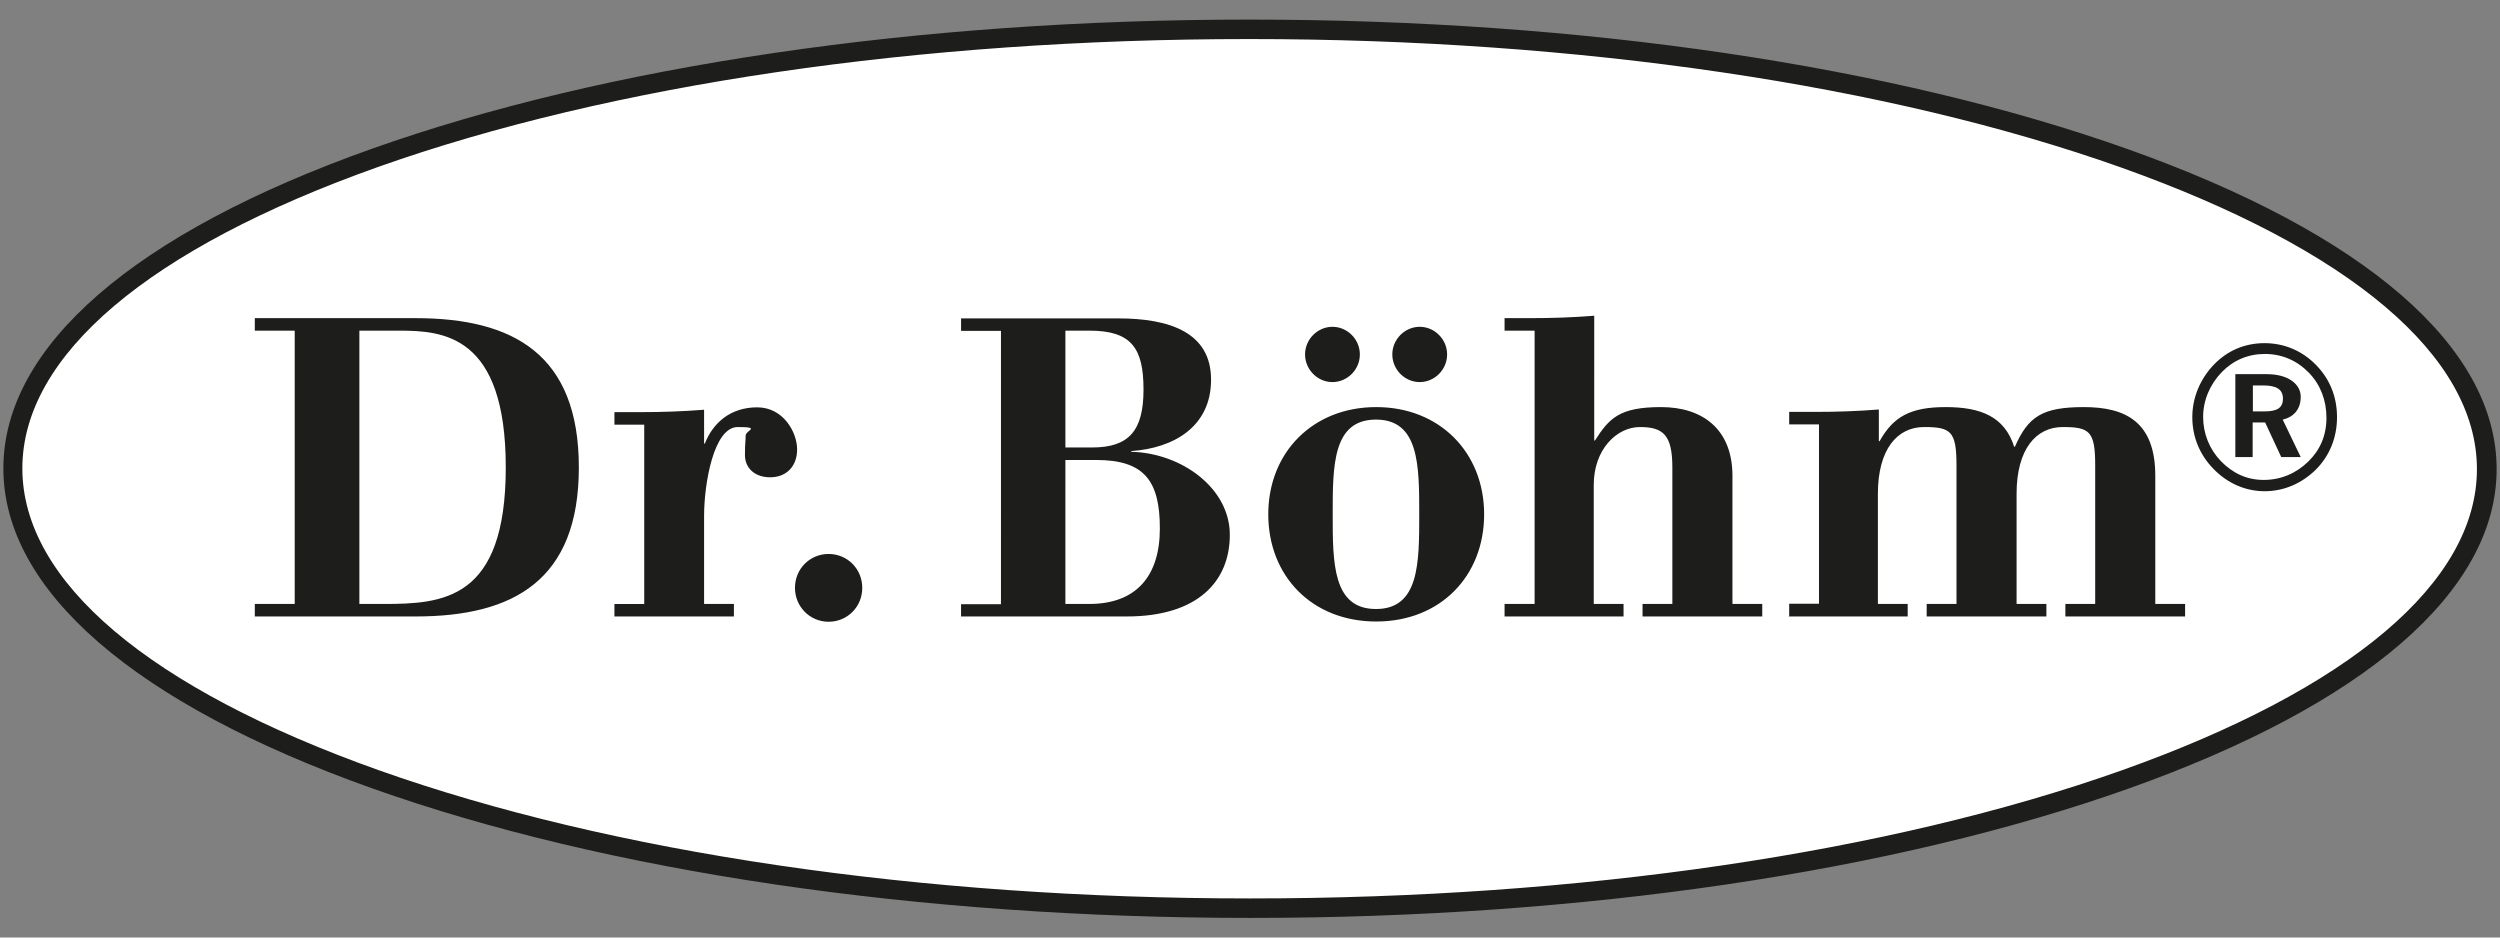
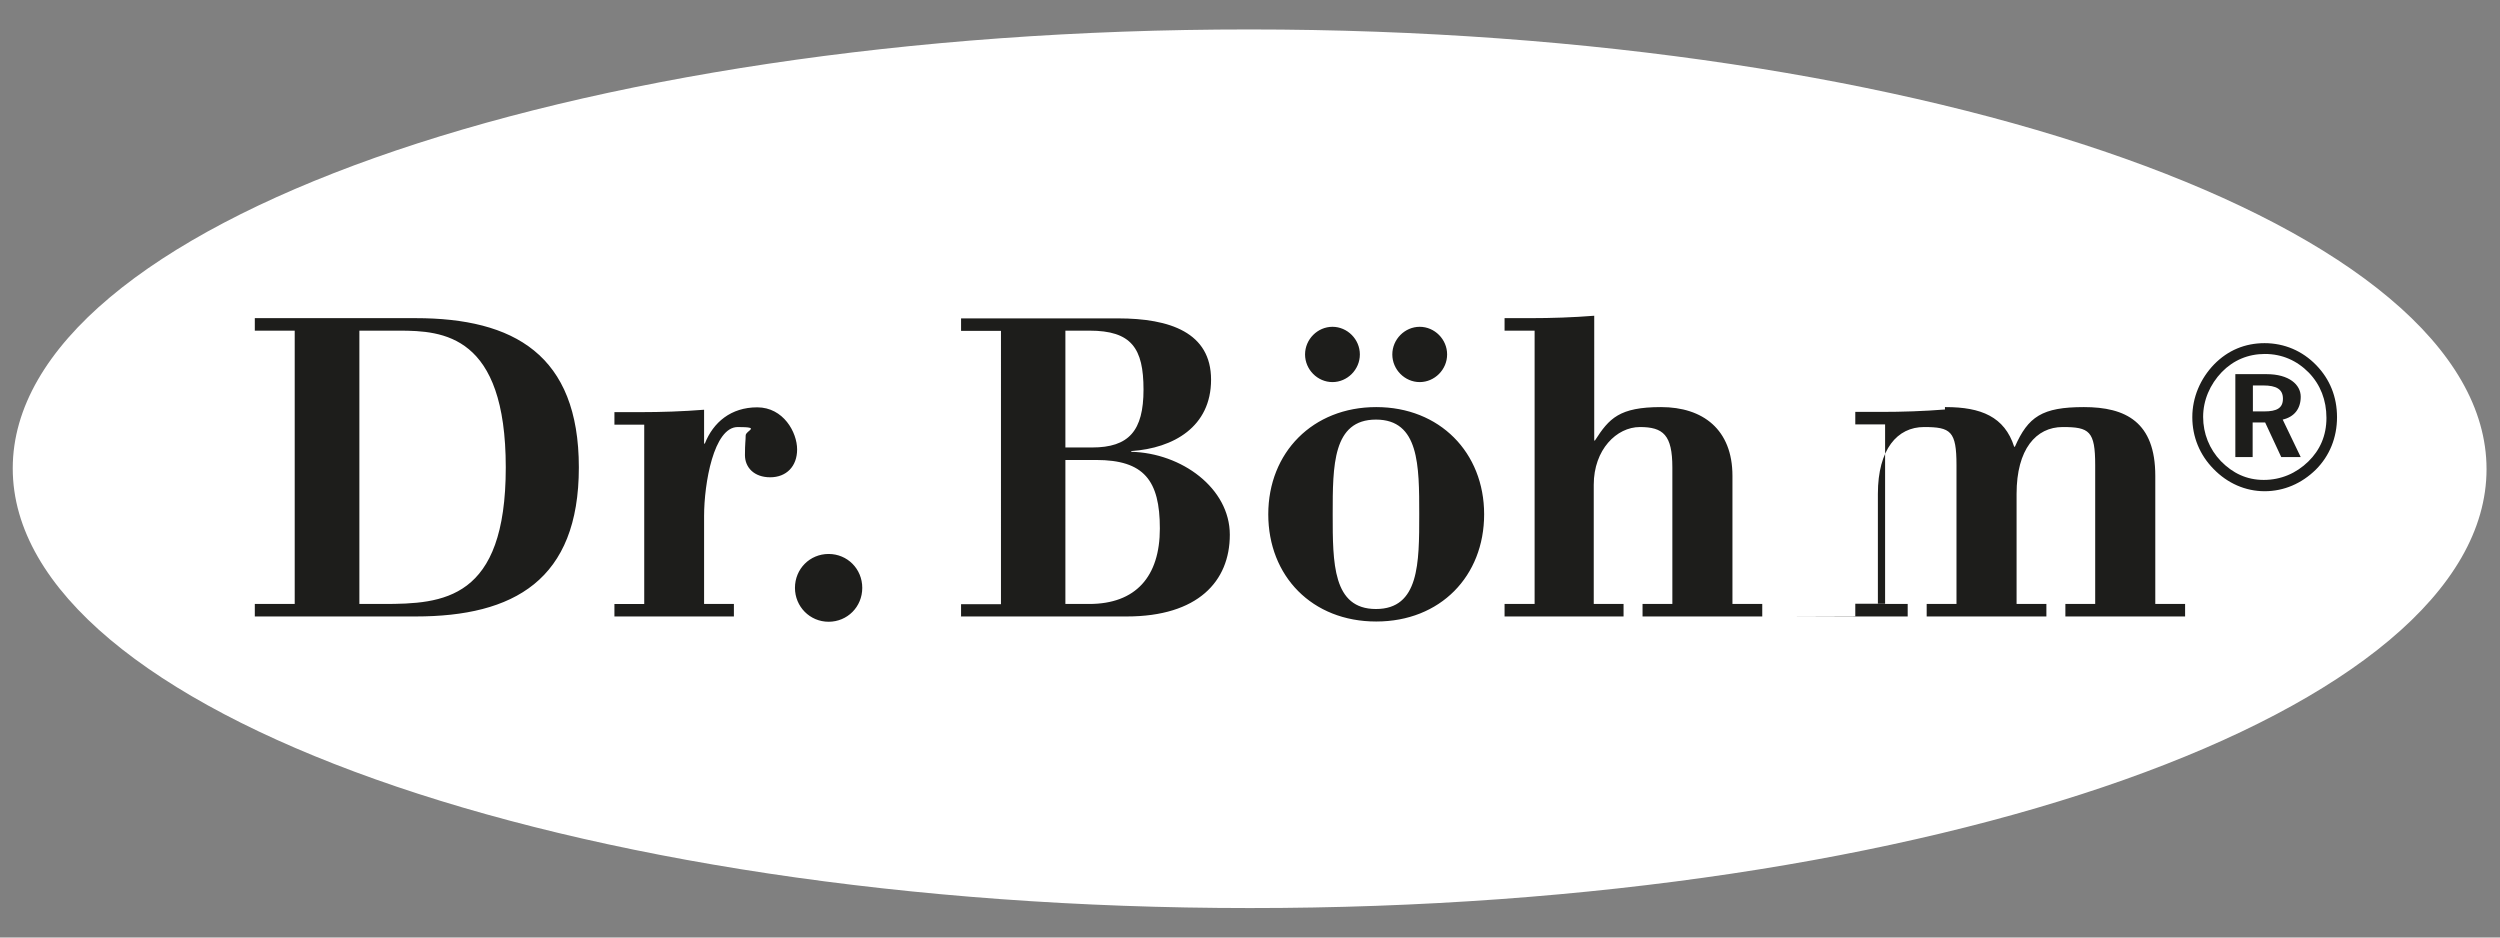
<svg xmlns="http://www.w3.org/2000/svg" xmlns:ns1="http://sodipodi.sourceforge.net/DTD/sodipodi-0.dtd" xmlns:ns2="http://www.inkscape.org/namespaces/inkscape" version="1.1" viewBox="0 0 1040 390" id="svg4" ns1:docname="drbohm.svg" width="1040" height="390" ns2:version="1.3.2 (091e20e, 2023-11-25)">
  <rect x="0" y="0" width="1040" height="390" fill="#808080" stroke="none" />
  <ns1:namedview id="namedview4" pagecolor="#ffffff" bordercolor="#000000" borderopacity="0.25" ns2:showpageshadow="2" ns2:pageopacity="0.0" ns2:pagecheckerboard="0" ns2:deskcolor="#d1d1d1" ns2:zoom="0.48215036" ns2:cx="479.10366" ns2:cy="419.99347" ns2:window-width="2408" ns2:window-height="1342" ns2:window-x="0" ns2:window-y="25" ns2:window-maximized="0" ns2:current-layer="svg4" />
  <defs id="defs1">
    <style id="style1">
      .cls-1 {
        fill: #1d1d1b;
      }

      .cls-2 {
        fill: #fff;
      }
    </style>
  </defs>
  <g id="g5" transform="translate(-76,-226.65)">
    <g id="g4">
      <g id="Ebene_1">
        <path class="cls-2" d="m 81.3,421.5 c 0,-101 230.3,-182.7 514.5,-182.6 284.2,0 514.6,82 514.6,182.9 0,101 -230.3,182.7 -514.5,182.6 -284.2,0 -514.6,-82 -514.6,-182.9" id="path1" />
-         <path class="cls-1" d="m 595.4,242.9 c -136.9,0 -265.4,18.9 -362.1,53.2 -95.4,33.9 -148,78.4 -148,125.4 0,47 52.6,91.5 148.1,125.5 96.8,34.4 225.5,53.4 362.5,53.4 h 0.4 c 136.8,0 265.4,-18.9 362.1,-53.2 95.4,-33.9 148,-78.4 148,-125.4 0,-47 -52.6,-91.5 -148.1,-125.5 -96.8,-34.4 -225.5,-53.4 -362.5,-53.4 z m 1,365.6 H 596 C 458.1,608.5 328.4,589.3 230.8,554.6 131.9,519.4 77.4,472.2 77.4,421.5 c 0,-50.7 54.4,-97.9 153.4,-133 97.5,-34.6 227,-53.7 364.8,-53.7 h 0.4 c 137.9,0 267.6,19.2 365.2,53.9 98.9,35.2 153.4,82.4 153.4,133.1 0,50.7 -54.5,97.9 -153.4,133 -97.5,34.6 -227,53.7 -364.8,53.7" id="path2" />
-         <path class="cls-1" d="m 819.8,483.1 h 49.8 v -5.2 h -12.4 v -45.8 c 0,-18.6 8.1,-27.8 19.2,-27.8 11.1,0 13.5,1.7 13.5,15.8 v 57.8 h -12.4 v 5.2 h 49.8 v -5.2 h -12.4 v -45.8 c 0,-18.6 8.1,-27.8 19.2,-27.8 11.1,0 13.5,1.7 13.5,15.8 v 57.8 h -12.4 v 5.2 H 985 v -5.2 h -12.4 v -53.3 c 0,-22.4 -12.3,-28.6 -29.7,-28.6 -17.4,0 -23.2,4 -28.7,16.5 h -0.3 C 909.9,400 900.1,396 885.4,396 c -14.7,0 -21.8,4 -27.5,14.2 h -0.3 V 397 c -8.8,0.7 -17.8,1 -26.6,1 h -10.7 v 5.2 h 12.4 v 74.6 h -12.4 v 5.2 z m -118.2,0 h 49.8 v -5.2 H 739 v -49.6 c 0,-14.6 9.5,-24 19.2,-24 9.7,0 13.5,3.3 13.5,16.8 v 56.8 h -12.4 v 5.2 h 49.8 v -5.2 h -12.4 v -53.3 c 0,-19.3 -12.3,-28.6 -29.7,-28.6 -17.4,0 -21.6,4.7 -27.5,13.9 h -0.3 V 358 c -8.8,0.7 -17.8,1 -26.6,1 h -10.7 v 5.2 h 12.5 v 113.7 h -12.5 v 5.2 z m -8.2,-42.5 c 0,-25.7 -18.5,-44.6 -44.9,-44.6 -26.4,0 -44.9,18.9 -44.9,44.6 0,25.7 18.2,44.6 44.9,44.6 26.7,0 44.9,-18.9 44.9,-44.6 m -27,0 c 0,20.3 0,39.4 -18,39.4 -18,0 -18,-19.1 -18,-39.4 0,-20.3 0,-39.4 18,-39.4 18,0 18,19.1 18,39.4 m -11.2,-66.5 c 0,6.3 5.2,11.5 11.4,11.5 6.2,0 11.4,-5.2 11.4,-11.5 0,-6.3 -5.2,-11.5 -11.4,-11.5 -6.2,0 -11.4,5.2 -11.4,11.5 m -36.3,0 c 0,6.3 5.2,11.5 11.4,11.5 6.2,0 11.4,-5.2 11.4,-11.5 0,-6.3 -5.2,-11.5 -11.4,-11.5 -6.2,0 -11.4,5.2 -11.4,11.5 m -143.2,109 h 69 c 29.6,0 42.9,-14.6 42.9,-34 0,-19.4 -20.1,-34 -41,-34.5 v -0.3 c 17.6,-1.2 33.2,-10.1 33.2,-29.7 0,-19.6 -17.1,-25.5 -38.7,-25.5 h -65.3 v 5.2 h 16.6 V 478 h -16.6 v 5.2 z m 43.5,-118.9 h 10 c 17.5,0 22.5,7.3 22.5,24.5 0,17.2 -6.1,24.1 -21.4,24.1 h -11.1 z m 0,53.8 H 532 c 19.9,0 26.5,8.5 26.5,28.5 0,20 -10,31.4 -29.4,31.4 h -9.9 z m -112.5,53.2 c 0,7.8 6.2,14.1 14,14.1 7.8,0 14,-6.2 14,-14.1 0,-7.9 -6.2,-14.1 -14,-14.1 -7.8,0 -14,6.2 -14,14.1 m -75.2,11.9 h 49.8 v -5.2 h -12.4 v -36.6 c 0,-13.5 4,-37 14,-37 10,0 3.3,1.4 3.3,3.5 0,2.1 -0.3,3.1 -0.3,8.2 0,5.1 3.8,9.2 10.5,9.2 6.7,0 11.2,-4.5 11.2,-11.6 0,-7.1 -5.7,-17.5 -16.6,-17.5 -10.9,0 -18.3,6.2 -21.8,15.1 h -0.3 v -14.1 c -8.8,0.7 -17.8,1 -26.6,1 h -10.7 v 5.2 H 344 v 74.6 h -12.4 v 5.2 z m -149.5,0 h 66.9 c 40.8,0 67.9,-15.1 67.9,-62 0,-46.9 -27.1,-62.1 -67.9,-62.1 H 182 v 5.2 h 16.6 V 477.9 H 182 Z M 225.6,364.2 H 242 c 18.3,0 44.4,1.7 44.4,56.9 0,55.2 -26.1,56.8 -51,56.8 h -9.9 V 364.2 Z" id="path3" />
+         <path class="cls-1" d="m 819.8,483.1 h 49.8 v -5.2 h -12.4 v -45.8 c 0,-18.6 8.1,-27.8 19.2,-27.8 11.1,0 13.5,1.7 13.5,15.8 v 57.8 h -12.4 v 5.2 h 49.8 v -5.2 h -12.4 v -45.8 c 0,-18.6 8.1,-27.8 19.2,-27.8 11.1,0 13.5,1.7 13.5,15.8 v 57.8 h -12.4 v 5.2 H 985 v -5.2 h -12.4 v -53.3 c 0,-22.4 -12.3,-28.6 -29.7,-28.6 -17.4,0 -23.2,4 -28.7,16.5 h -0.3 C 909.9,400 900.1,396 885.4,396 h -0.3 V 397 c -8.8,0.7 -17.8,1 -26.6,1 h -10.7 v 5.2 h 12.4 v 74.6 h -12.4 v 5.2 z m -118.2,0 h 49.8 v -5.2 H 739 v -49.6 c 0,-14.6 9.5,-24 19.2,-24 9.7,0 13.5,3.3 13.5,16.8 v 56.8 h -12.4 v 5.2 h 49.8 v -5.2 h -12.4 v -53.3 c 0,-19.3 -12.3,-28.6 -29.7,-28.6 -17.4,0 -21.6,4.7 -27.5,13.9 h -0.3 V 358 c -8.8,0.7 -17.8,1 -26.6,1 h -10.7 v 5.2 h 12.5 v 113.7 h -12.5 v 5.2 z m -8.2,-42.5 c 0,-25.7 -18.5,-44.6 -44.9,-44.6 -26.4,0 -44.9,18.9 -44.9,44.6 0,25.7 18.2,44.6 44.9,44.6 26.7,0 44.9,-18.9 44.9,-44.6 m -27,0 c 0,20.3 0,39.4 -18,39.4 -18,0 -18,-19.1 -18,-39.4 0,-20.3 0,-39.4 18,-39.4 18,0 18,19.1 18,39.4 m -11.2,-66.5 c 0,6.3 5.2,11.5 11.4,11.5 6.2,0 11.4,-5.2 11.4,-11.5 0,-6.3 -5.2,-11.5 -11.4,-11.5 -6.2,0 -11.4,5.2 -11.4,11.5 m -36.3,0 c 0,6.3 5.2,11.5 11.4,11.5 6.2,0 11.4,-5.2 11.4,-11.5 0,-6.3 -5.2,-11.5 -11.4,-11.5 -6.2,0 -11.4,5.2 -11.4,11.5 m -143.2,109 h 69 c 29.6,0 42.9,-14.6 42.9,-34 0,-19.4 -20.1,-34 -41,-34.5 v -0.3 c 17.6,-1.2 33.2,-10.1 33.2,-29.7 0,-19.6 -17.1,-25.5 -38.7,-25.5 h -65.3 v 5.2 h 16.6 V 478 h -16.6 v 5.2 z m 43.5,-118.9 h 10 c 17.5,0 22.5,7.3 22.5,24.5 0,17.2 -6.1,24.1 -21.4,24.1 h -11.1 z m 0,53.8 H 532 c 19.9,0 26.5,8.5 26.5,28.5 0,20 -10,31.4 -29.4,31.4 h -9.9 z m -112.5,53.2 c 0,7.8 6.2,14.1 14,14.1 7.8,0 14,-6.2 14,-14.1 0,-7.9 -6.2,-14.1 -14,-14.1 -7.8,0 -14,6.2 -14,14.1 m -75.2,11.9 h 49.8 v -5.2 h -12.4 v -36.6 c 0,-13.5 4,-37 14,-37 10,0 3.3,1.4 3.3,3.5 0,2.1 -0.3,3.1 -0.3,8.2 0,5.1 3.8,9.2 10.5,9.2 6.7,0 11.2,-4.5 11.2,-11.6 0,-7.1 -5.7,-17.5 -16.6,-17.5 -10.9,0 -18.3,6.2 -21.8,15.1 h -0.3 v -14.1 c -8.8,0.7 -17.8,1 -26.6,1 h -10.7 v 5.2 H 344 v 74.6 h -12.4 v 5.2 z m -149.5,0 h 66.9 c 40.8,0 67.9,-15.1 67.9,-62 0,-46.9 -27.1,-62.1 -67.9,-62.1 H 182 v 5.2 h 16.6 V 477.9 H 182 Z M 225.6,364.2 H 242 c 18.3,0 44.4,1.7 44.4,56.9 0,55.2 -26.1,56.8 -51,56.8 h -9.9 V 364.2 Z" id="path3" />
        <path class="cls-1" d="m 1018.1,369.4 c -8.2,0 -15.3,3 -21,8.8 -5.8,6 -9.1,13.8 -9.1,22 0,8.2 3.1,15.7 8.8,21.5 5.8,6 13.3,9.3 21.3,9.3 8,0 15.4,-3.2 21.3,-9 5.7,-5.7 8.8,-13.3 8.8,-21.8 0,-8.5 -3,-15.8 -8.6,-21.6 -5.8,-6 -13.3,-9.2 -21.6,-9.2 m 0.2,4.5 c 7.1,0 13.3,2.7 18.3,7.8 4.8,5 7.3,11.4 7.3,18.8 0,7.4 -2.7,13.4 -7.5,18.1 -5.1,5 -11.5,7.7 -18.6,7.7 -7.1,0 -12.9,-2.8 -17.8,-7.8 -4.8,-5 -7.4,-11.5 -7.4,-18.4 0,-6.9 2.8,-13.5 7.8,-18.7 4.8,-4.9 10.9,-7.5 17.9,-7.5 m -12.3,8.4 v 34.5 h 7.2 v -14.4 h 5.2 l 6.7,14.4 h 8.1 l -7.5,-15.6 c 4.8,-1.1 7.5,-4.5 7.5,-9.5 0,-5 -4.8,-9.4 -14.2,-9.4 z m 7.2,4.7 h 4.4 c 5.5,0 8.2,1.6 8.2,5.5 0,3.9 -2.5,5.3 -7.8,5.3 h -4.7 V 387 Z" id="path4" />
      </g>
    </g>
  </g>
</svg>